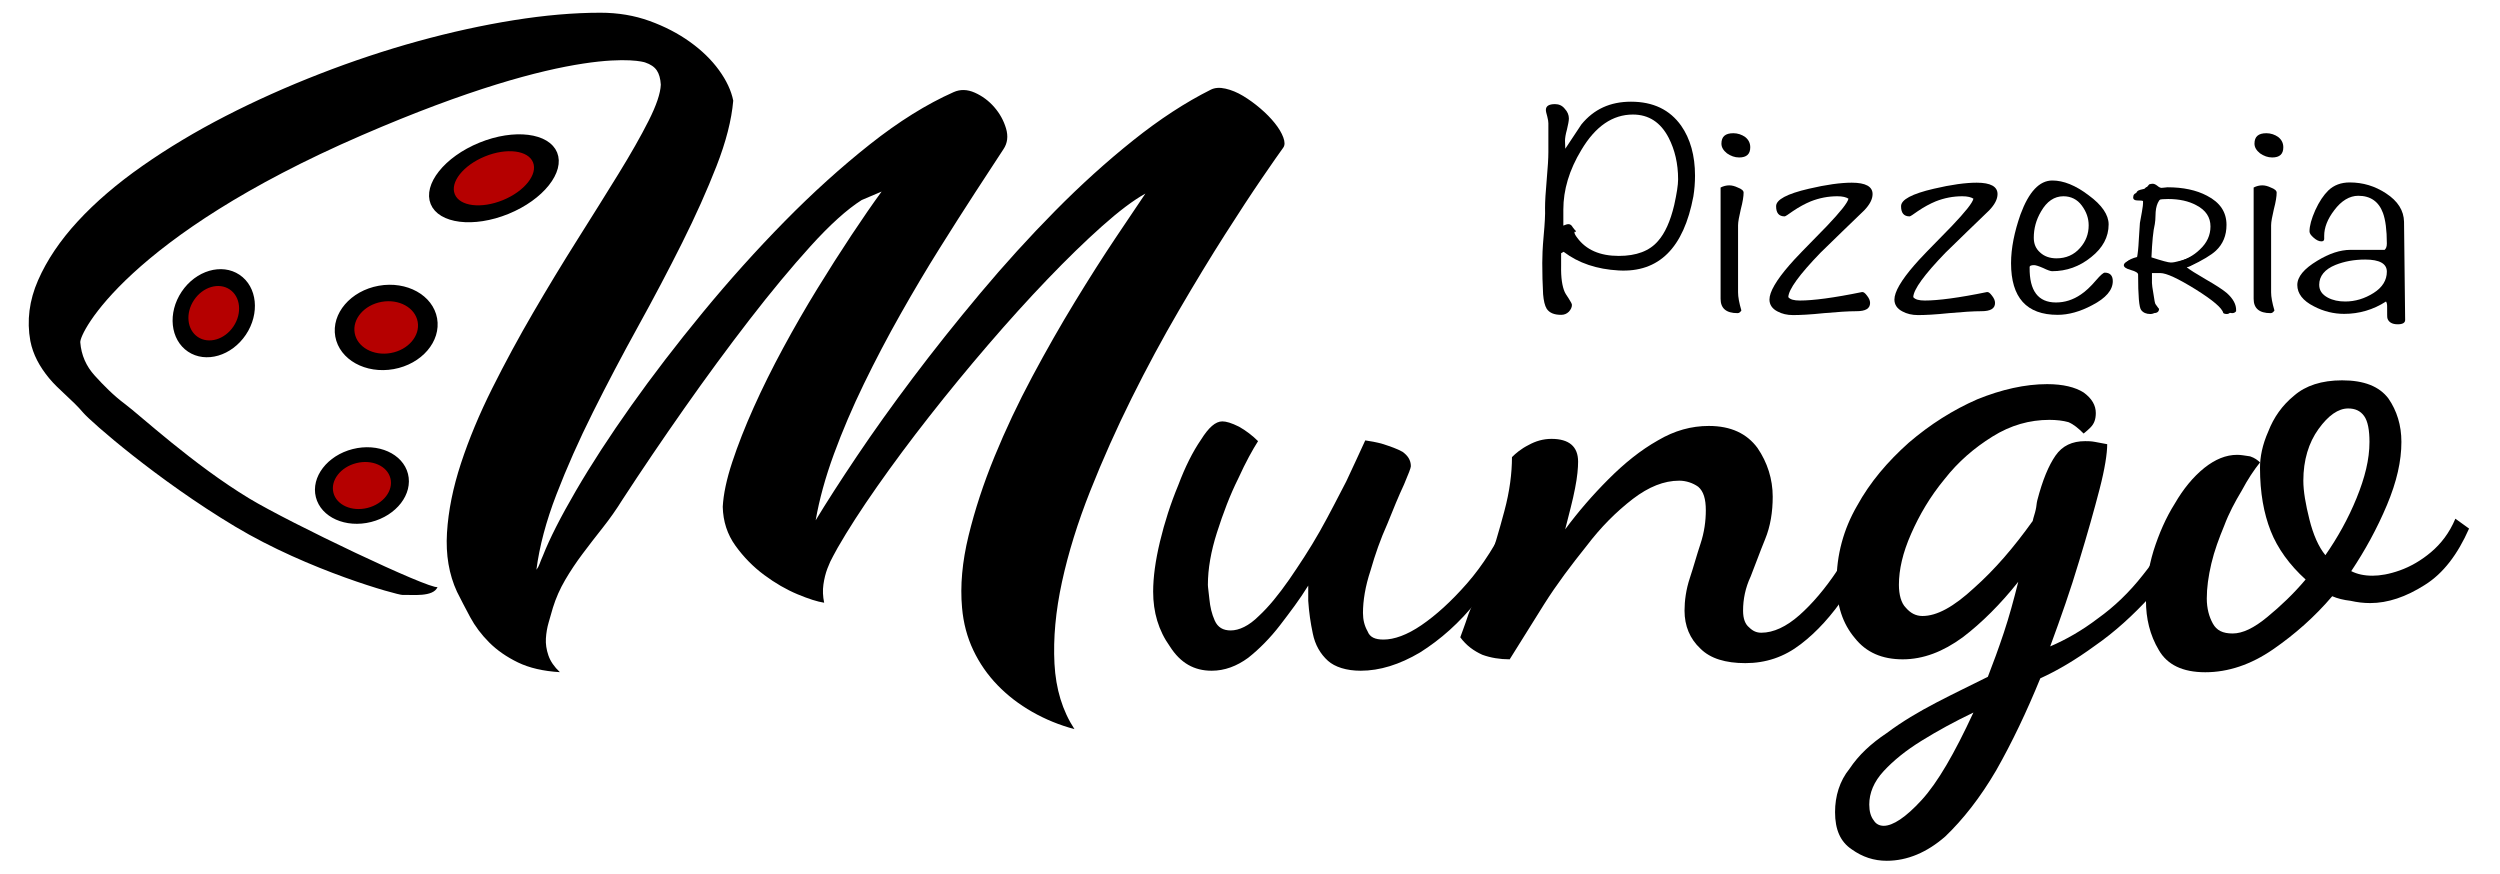
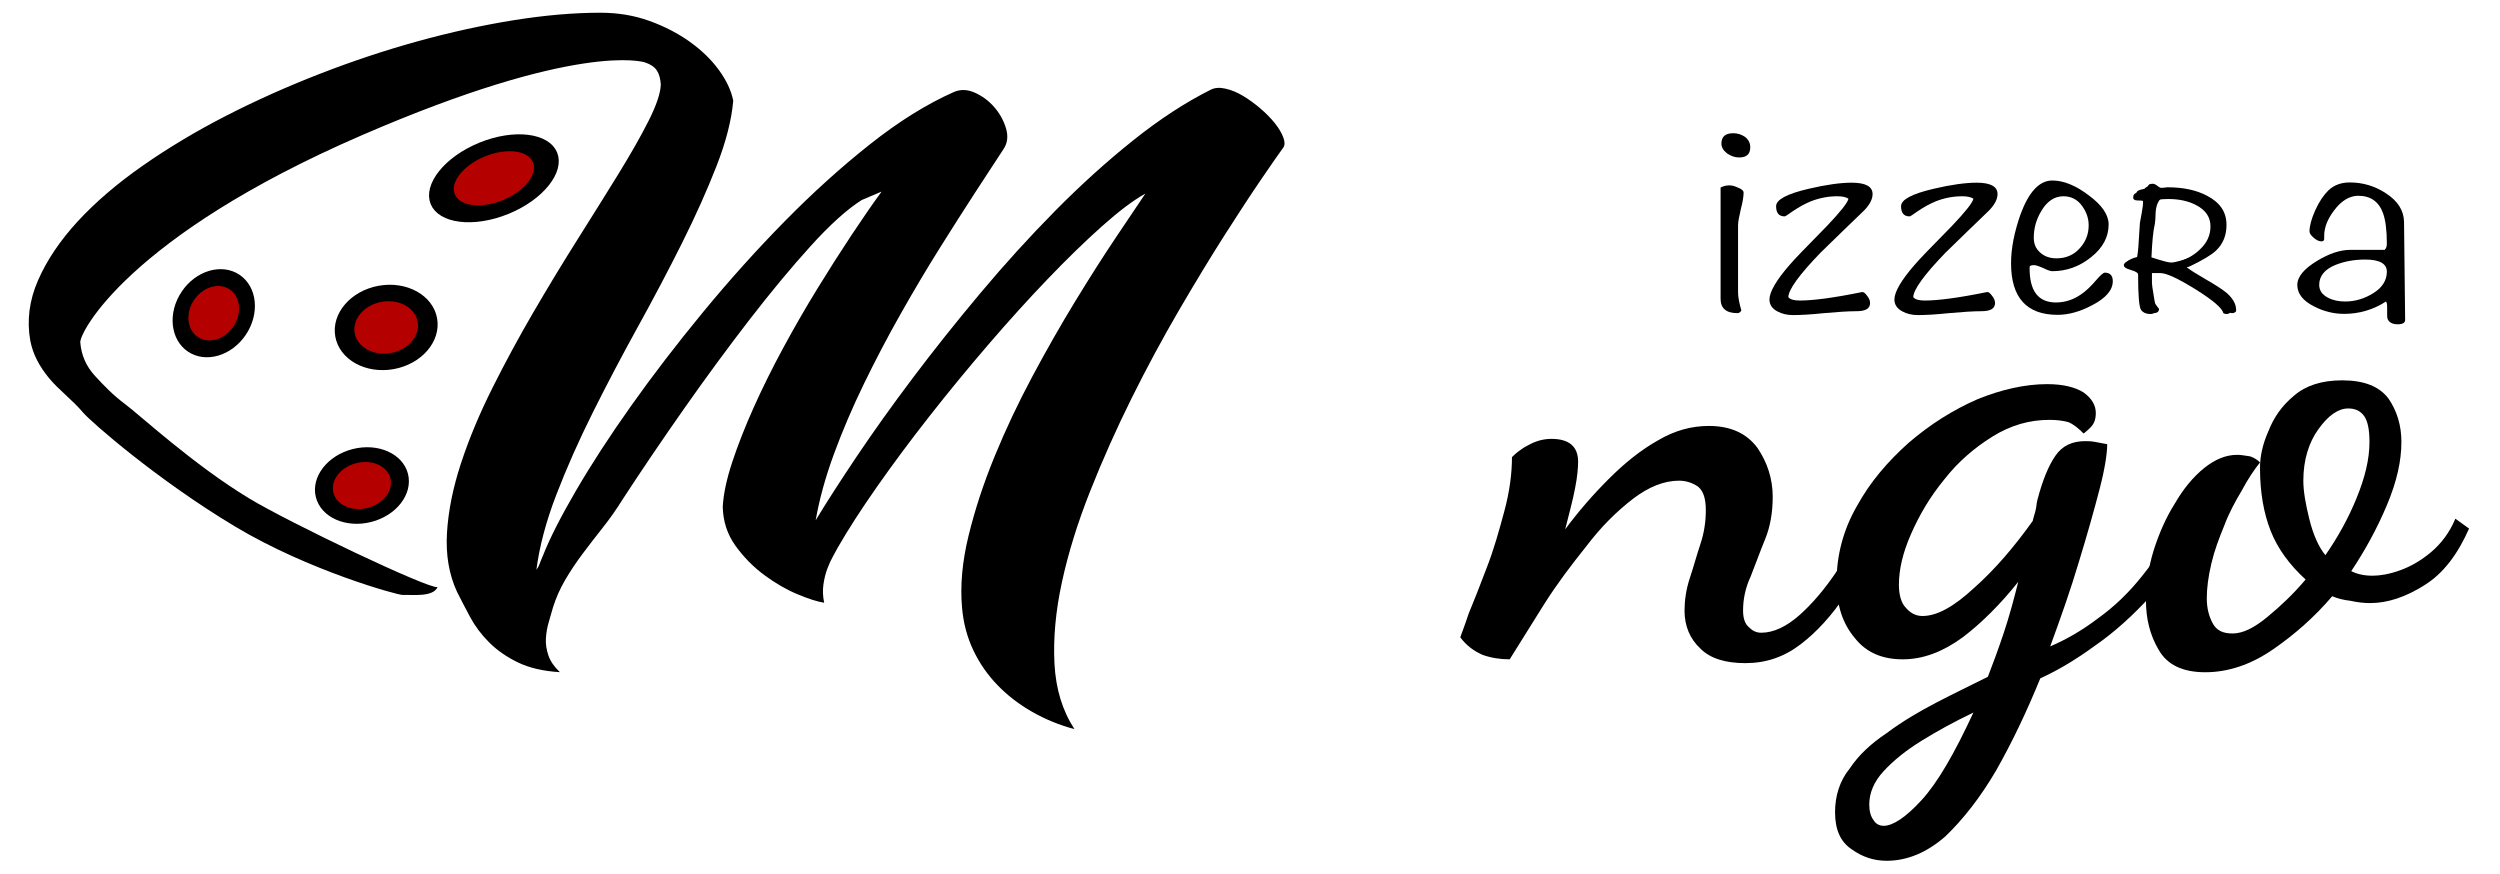
<svg xmlns="http://www.w3.org/2000/svg" xmlns:ns1="http://www.serif.com/" width="100%" height="100%" viewBox="0 0 286 100" version="1.1" xml:space="preserve" style="fill-rule:evenodd;clip-rule:evenodd;stroke-linecap:round;stroke-linejoin:round;stroke-miterlimit:1.5;">
  <g transform="matrix(0.057,0,0,0.057,0.356,-2.69)">
    <g transform="matrix(1.228,0,0,1.228,1767.3,-4105.11)">
      <g transform="matrix(1242.46,0,0,1242.46,441.675,4440.31)">
-         <path d="M0.076,0.03C0.053,0.03 0.035,0.02 0.021,-0.002C0.006,-0.023 -0.001,-0.047 -0.001,-0.074C-0.001,-0.093 0.002,-0.115 0.008,-0.14C0.014,-0.165 0.022,-0.19 0.032,-0.214C0.041,-0.238 0.051,-0.258 0.062,-0.274C0.072,-0.29 0.081,-0.298 0.09,-0.298C0.095,-0.298 0.102,-0.296 0.112,-0.291C0.121,-0.286 0.13,-0.279 0.137,-0.272C0.13,-0.261 0.121,-0.245 0.111,-0.223C0.1,-0.201 0.091,-0.177 0.083,-0.152C0.075,-0.127 0.071,-0.104 0.071,-0.083C0.071,-0.08 0.072,-0.074 0.073,-0.064C0.074,-0.054 0.076,-0.045 0.08,-0.036C0.084,-0.027 0.091,-0.023 0.101,-0.023C0.112,-0.023 0.125,-0.029 0.138,-0.042C0.151,-0.054 0.164,-0.07 0.178,-0.09C0.191,-0.109 0.205,-0.13 0.218,-0.153C0.231,-0.176 0.242,-0.198 0.253,-0.219C0.263,-0.24 0.271,-0.258 0.278,-0.273C0.284,-0.272 0.292,-0.271 0.302,-0.268C0.311,-0.265 0.32,-0.262 0.327,-0.258C0.334,-0.253 0.338,-0.247 0.338,-0.239C0.338,-0.237 0.335,-0.229 0.329,-0.215C0.322,-0.2 0.315,-0.183 0.307,-0.163C0.298,-0.143 0.291,-0.123 0.285,-0.102C0.278,-0.081 0.275,-0.062 0.275,-0.046C0.275,-0.037 0.277,-0.029 0.281,-0.022C0.284,-0.014 0.291,-0.011 0.302,-0.011C0.316,-0.011 0.333,-0.017 0.352,-0.03C0.371,-0.043 0.391,-0.061 0.412,-0.085C0.433,-0.109 0.451,-0.138 0.467,-0.171L0.482,-0.159C0.467,-0.123 0.448,-0.091 0.425,-0.062C0.402,-0.033 0.377,-0.011 0.35,0.006C0.323,0.022 0.297,0.03 0.272,0.03C0.253,0.03 0.238,0.025 0.229,0.017C0.219,0.008 0.212,-0.004 0.209,-0.019C0.206,-0.033 0.204,-0.047 0.203,-0.062L0.203,-0.082C0.192,-0.064 0.179,-0.047 0.166,-0.03C0.153,-0.013 0.138,0.002 0.124,0.013C0.109,0.024 0.093,0.03 0.076,0.03Z" style="fill-rule:nonzero;" />
-       </g>
+         </g>
      <g transform="matrix(1242.46,0,0,1242.46,989.598,4440.31)">
        <path d="M0.337,0.02C0.311,0.02 0.291,0.014 0.278,0.001C0.264,-0.012 0.257,-0.029 0.257,-0.049C0.257,-0.062 0.259,-0.077 0.264,-0.092C0.269,-0.107 0.273,-0.122 0.278,-0.137C0.283,-0.152 0.285,-0.167 0.285,-0.181C0.285,-0.196 0.282,-0.206 0.275,-0.212C0.268,-0.217 0.259,-0.22 0.25,-0.22C0.23,-0.22 0.21,-0.212 0.189,-0.196C0.167,-0.179 0.147,-0.159 0.128,-0.134C0.108,-0.109 0.089,-0.084 0.072,-0.057C0.055,-0.03 0.04,-0.006 0.027,0.015C0.014,0.015 0.002,0.013 -0.009,0.009C-0.02,0.004 -0.03,-0.003 -0.038,-0.014C-0.037,-0.017 -0.033,-0.027 -0.027,-0.045C-0.02,-0.062 -0.012,-0.082 -0.003,-0.106C0.006,-0.129 0.013,-0.154 0.02,-0.18C0.027,-0.206 0.03,-0.23 0.03,-0.251C0.035,-0.256 0.042,-0.262 0.052,-0.267C0.061,-0.272 0.071,-0.275 0.082,-0.275C0.105,-0.275 0.117,-0.265 0.117,-0.245C0.117,-0.237 0.116,-0.225 0.113,-0.21C0.11,-0.194 0.105,-0.176 0.1,-0.156C0.117,-0.179 0.136,-0.201 0.157,-0.222C0.178,-0.243 0.199,-0.26 0.222,-0.273C0.244,-0.286 0.266,-0.292 0.289,-0.292C0.318,-0.292 0.339,-0.282 0.353,-0.263C0.366,-0.244 0.373,-0.222 0.373,-0.199C0.373,-0.179 0.37,-0.16 0.363,-0.143C0.356,-0.126 0.35,-0.109 0.344,-0.094C0.337,-0.079 0.334,-0.064 0.334,-0.049C0.334,-0.038 0.337,-0.031 0.342,-0.027C0.347,-0.022 0.352,-0.02 0.358,-0.02C0.374,-0.02 0.391,-0.028 0.408,-0.043C0.425,-0.058 0.442,-0.078 0.458,-0.102C0.473,-0.125 0.487,-0.149 0.499,-0.173L0.516,-0.159C0.502,-0.126 0.486,-0.096 0.469,-0.07C0.451,-0.043 0.431,-0.021 0.41,-0.005C0.388,0.012 0.364,0.02 0.337,0.02Z" style="fill-rule:nonzero;" />
      </g>
      <g transform="matrix(1242.46,0,0,1242.46,1577.28,4440.31)">
        <path d="M0.05,0.28C0.033,0.28 0.018,0.275 0.004,0.265C-0.011,0.255 -0.018,0.239 -0.018,0.216C-0.018,0.195 -0.012,0.175 0.001,0.159C0.013,0.141 0.029,0.126 0.05,0.112C0.07,0.097 0.092,0.084 0.115,0.072C0.138,0.06 0.161,0.049 0.183,0.038C0.19,0.02 0.197,0.001 0.204,-0.02C0.211,-0.041 0.217,-0.063 0.223,-0.087C0.2,-0.058 0.175,-0.033 0.15,-0.014C0.124,0.005 0.098,0.015 0.071,0.015C0.044,0.015 0.023,0.006 0.008,-0.013C-0.008,-0.032 -0.016,-0.056 -0.016,-0.087C-0.016,-0.122 -0.007,-0.156 0.011,-0.187C0.028,-0.218 0.051,-0.245 0.079,-0.27C0.107,-0.294 0.137,-0.313 0.169,-0.327C0.201,-0.34 0.232,-0.347 0.261,-0.347C0.282,-0.347 0.298,-0.343 0.309,-0.336C0.32,-0.328 0.325,-0.319 0.325,-0.309C0.325,-0.301 0.323,-0.295 0.318,-0.29C0.313,-0.285 0.31,-0.283 0.309,-0.282C0.302,-0.289 0.296,-0.294 0.289,-0.297C0.282,-0.299 0.273,-0.3 0.264,-0.3C0.238,-0.3 0.213,-0.293 0.189,-0.278C0.165,-0.263 0.144,-0.245 0.126,-0.222C0.107,-0.199 0.093,-0.175 0.082,-0.15C0.071,-0.125 0.066,-0.103 0.066,-0.083C0.066,-0.07 0.069,-0.059 0.075,-0.053C0.081,-0.046 0.088,-0.042 0.097,-0.042C0.116,-0.042 0.138,-0.054 0.165,-0.079C0.192,-0.103 0.217,-0.132 0.242,-0.167C0.243,-0.172 0.245,-0.177 0.246,-0.182C0.247,-0.186 0.247,-0.19 0.248,-0.194C0.255,-0.221 0.263,-0.24 0.272,-0.253C0.281,-0.266 0.294,-0.272 0.311,-0.272C0.314,-0.272 0.319,-0.272 0.324,-0.271C0.329,-0.27 0.334,-0.269 0.34,-0.268C0.34,-0.256 0.337,-0.236 0.33,-0.209C0.323,-0.182 0.314,-0.15 0.303,-0.114C0.292,-0.077 0.279,-0.04 0.265,-0.002C0.286,-0.011 0.307,-0.023 0.328,-0.039C0.349,-0.054 0.369,-0.073 0.387,-0.096C0.405,-0.118 0.419,-0.143 0.428,-0.17L0.446,-0.152C0.435,-0.121 0.419,-0.093 0.397,-0.068C0.374,-0.043 0.35,-0.021 0.324,-0.003C0.298,0.016 0.274,0.03 0.252,0.04C0.234,0.084 0.215,0.124 0.194,0.161C0.173,0.197 0.15,0.226 0.127,0.248C0.103,0.269 0.077,0.28 0.05,0.28ZM0.046,0.234C0.058,0.234 0.075,0.223 0.096,0.2C0.117,0.177 0.139,0.139 0.164,0.085C0.139,0.097 0.117,0.109 0.096,0.122C0.075,0.135 0.059,0.148 0.046,0.162C0.033,0.176 0.027,0.191 0.027,0.206C0.027,0.215 0.029,0.222 0.033,0.227C0.036,0.232 0.041,0.234 0.046,0.234Z" style="fill-rule:nonzero;" />
      </g>
      <g transform="matrix(1242.46,0,0,1242.46,2077.99,4440.31)">
        <path d="M0.066,0.032C0.036,0.032 0.016,0.022 0.005,0.003C-0.007,-0.017 -0.012,-0.039 -0.012,-0.062C-0.012,-0.083 -0.009,-0.105 -0.002,-0.128C0.005,-0.15 0.014,-0.171 0.026,-0.19C0.037,-0.209 0.05,-0.225 0.065,-0.237C0.079,-0.248 0.093,-0.254 0.108,-0.254C0.113,-0.254 0.118,-0.253 0.125,-0.252C0.131,-0.25 0.135,-0.247 0.138,-0.244C0.13,-0.234 0.122,-0.222 0.114,-0.207C0.105,-0.192 0.097,-0.177 0.091,-0.161C0.084,-0.144 0.078,-0.128 0.074,-0.111C0.07,-0.094 0.068,-0.079 0.068,-0.065C0.068,-0.052 0.071,-0.041 0.076,-0.032C0.081,-0.023 0.089,-0.019 0.102,-0.019C0.115,-0.019 0.13,-0.026 0.148,-0.041C0.165,-0.055 0.182,-0.071 0.198,-0.09C0.177,-0.109 0.161,-0.131 0.152,-0.154C0.143,-0.177 0.138,-0.204 0.138,-0.237C0.138,-0.251 0.141,-0.267 0.149,-0.285C0.156,-0.303 0.167,-0.319 0.183,-0.332C0.198,-0.345 0.219,-0.352 0.246,-0.352C0.275,-0.352 0.295,-0.344 0.307,-0.328C0.318,-0.312 0.324,-0.293 0.324,-0.271C0.324,-0.246 0.318,-0.219 0.305,-0.188C0.292,-0.157 0.276,-0.128 0.258,-0.101C0.266,-0.097 0.275,-0.095 0.286,-0.095C0.296,-0.095 0.308,-0.097 0.322,-0.102C0.336,-0.107 0.35,-0.115 0.363,-0.126C0.376,-0.137 0.387,-0.151 0.395,-0.17L0.413,-0.157C0.398,-0.123 0.379,-0.098 0.355,-0.083C0.33,-0.067 0.306,-0.059 0.283,-0.059C0.274,-0.059 0.266,-0.06 0.257,-0.062C0.248,-0.063 0.24,-0.065 0.233,-0.068C0.21,-0.041 0.184,-0.018 0.155,0.002C0.126,0.022 0.096,0.032 0.066,0.032ZM0.224,-0.122C0.24,-0.145 0.254,-0.17 0.265,-0.197C0.276,-0.224 0.282,-0.248 0.282,-0.271C0.282,-0.286 0.28,-0.298 0.275,-0.305C0.27,-0.312 0.263,-0.315 0.254,-0.315C0.241,-0.315 0.228,-0.306 0.215,-0.288C0.202,-0.27 0.195,-0.247 0.195,-0.22C0.195,-0.206 0.198,-0.189 0.203,-0.169C0.208,-0.149 0.215,-0.133 0.224,-0.122Z" style="fill-rule:nonzero;" />
      </g>
    </g>
    <g transform="matrix(0.935,-0.168,0.139,0.775,-188.22,-1834.87)">
      <ellipse cx="519.774" cy="3389.11" rx="88.438" ry="87.109" style="fill:rgb(181,0,0);stroke:black;stroke-width:41.67px;" />
    </g>
    <g transform="matrix(0.473,-0.706,0.597,0.4,-1846.38,-312.87)">
      <ellipse cx="519.774" cy="3389.11" rx="88.438" ry="87.109" style="fill:rgb(181,0,0);stroke:black;stroke-width:41.67px;" />
    </g>
    <g transform="matrix(1.161,-0.474,0.271,0.662,-536.867,-1592.2)">
      <ellipse cx="519.774" cy="3389.11" rx="88.438" ry="87.109" style="fill:rgb(181,0,0);stroke:black;stroke-width:41.67px;" />
    </g>
    <g transform="matrix(0.846,-0.214,0.171,0.678,-299.124,-1164.94)">
      <ellipse cx="519.774" cy="3389.11" rx="88.438" ry="87.109" style="fill:rgb(181,0,0);stroke:black;stroke-width:41.67px;" />
    </g>
    <g id="_-M--curve" ns1:id="&quot;M&quot; curve" transform="matrix(0.807,0,0,0.807,-152.395,-2342.5)">
      <path d="M3372.63,3328.31C3363.52,3340.73 3345.92,3366 3319.83,3404.1C3293.73,3442.2 3262.88,3489.21 3227.26,3545.12C3191.64,3601.03 3153.54,3663.77 3112.96,3733.35C3072.37,3802.93 3033.23,3875.61 2995.54,3951.4C2957.86,4027.19 2923.48,4104.22 2892.42,4182.5C2861.36,4260.77 2837.96,4336.15 2822.22,4408.62C2806.48,4481.1 2800.27,4548.81 2803.58,4611.77C2806.9,4674.72 2823.46,4728.97 2853.28,4774.53C2816.01,4764.59 2781.01,4750.3 2748.3,4731.66C2715.58,4713.03 2686.79,4690.87 2661.94,4665.19C2637.1,4639.51 2617.01,4610.52 2601.68,4578.22C2586.36,4545.91 2577.04,4510.71 2573.73,4472.61C2568.76,4417.94 2574.14,4358.3 2589.88,4293.7C2605.62,4229.09 2627.16,4163.45 2654.49,4096.77C2681.82,4030.09 2713.09,3963.83 2748.3,3897.97C2783.5,3832.12 2818.91,3770 2854.53,3711.61C2890.14,3653.21 2923.48,3600.82 2954.54,3554.43C2985.6,3508.05 3010.66,3470.78 3029.71,3442.61C2999.89,3459.18 2963.86,3486.31 2921.62,3523.99C2879.37,3561.68 2834.23,3605.58 2786.19,3655.7C2738.15,3705.81 2688.86,3760.27 2638.34,3819.08C2587.81,3877.89 2539.15,3937.11 2492.35,3996.75C2445.55,4056.39 2402.27,4114.58 2362.51,4171.32C2322.75,4228.05 2290.04,4278.79 2264.36,4323.52C2261.87,4328.49 2258.15,4335.32 2253.18,4344.02C2248.21,4352.71 2243.44,4363.07 2238.89,4375.08C2234.33,4387.09 2231.02,4400.34 2228.95,4414.84C2226.88,4429.33 2227.5,4444.45 2230.81,4460.19C2214.25,4457.7 2192.09,4450.66 2164.34,4439.06C2136.59,4427.47 2109.05,4411.52 2081.72,4391.23C2054.38,4370.94 2030.57,4346.71 2010.28,4318.55C1989.98,4290.38 1979.42,4258.08 1978.59,4221.63C1980.25,4190.16 1988.12,4153.09 2002.2,4110.43C2016.28,4067.78 2034.09,4022.43 2055.63,3974.39C2077.16,3926.34 2101.6,3877.06 2128.93,3826.53C2156.26,3776.01 2184.43,3727.14 2213.42,3679.92C2242.41,3632.71 2270.78,3588.19 2298.53,3546.36C2326.27,3504.53 2351.33,3468.29 2373.69,3437.64L2324,3458.77C2287.55,3481.96 2245.31,3520.06 2197.27,3573.07C2149.22,3626.08 2098.49,3687.17 2045.07,3756.33C1991.64,3825.5 1937.59,3899.01 1882.92,3976.87C1828.26,4054.73 1776.9,4130.52 1728.86,4204.24C1713.95,4228.26 1697.8,4251.25 1680.4,4273.2C1663.01,4295.15 1646.24,4316.89 1630.08,4338.43C1613.93,4359.96 1599.44,4381.7 1586.6,4403.65C1573.76,4425.6 1563.61,4448.59 1556.16,4472.61C1552.85,4484.21 1549.33,4496.42 1545.6,4509.26C1541.87,4522.1 1539.59,4535.36 1538.76,4549.02C1537.93,4562.69 1540.01,4576.77 1544.98,4591.27C1549.95,4605.76 1559.47,4619.63 1573.55,4632.89C1532.14,4630.4 1497.35,4622.33 1469.19,4608.66C1441.02,4594.99 1417.21,4578.43 1397.75,4558.96C1378.28,4539.5 1362.54,4518.58 1350.53,4496.22C1338.52,4473.85 1327.55,4452.73 1317.61,4432.85C1297.73,4389.78 1289.44,4340.91 1292.76,4286.24C1296.07,4231.57 1307.67,4174.01 1327.55,4113.54C1347.42,4053.07 1373.31,3990.95 1405.2,3927.17C1437.09,3863.39 1471.26,3800.24 1507.7,3737.7C1544.15,3675.16 1580.8,3614.69 1617.66,3556.3C1654.52,3497.9 1688.27,3443.86 1718.92,3394.16C1749.57,3344.46 1774.62,3300.35 1794.09,3261.84C1813.55,3223.32 1823.7,3193.3 1824.53,3171.76C1823.7,3156.85 1820.39,3145.05 1814.59,3136.35C1808.79,3127.65 1799.06,3121.03 1785.39,3116.47C1779.07,3114.36 1615.69,3065.95 1081.08,3297.51C498.75,3549.73 378.123,3789.72 380.794,3812.87C383.279,3844.34 395.29,3871.88 416.826,3895.49C438.362,3919.1 462.573,3944.18 492.737,3966.63C528.622,3993.33 661.822,4116.72 801.056,4200.93C901.129,4261.45 1248.54,4427.07 1269.25,4421.27C1258.48,4446.95 1206.02,4439.96 1182,4440.79C1170.3,4441.19 949.444,4380.76 765.696,4270.66C572.035,4154.63 407.234,4010.19 388.166,3987.72C360.042,3954.58 327.139,3930.86 303.141,3901.7C279.645,3873.15 263.175,3843.1 256.549,3809.14C247.437,3758.61 253.857,3708.29 275.807,3658.18C297.757,3608.07 330.682,3559.2 374.582,3511.57C418.482,3463.94 472.115,3417.97 535.48,3373.66C598.845,3329.34 667.595,3288.14 741.728,3250.03C815.861,3211.93 893.929,3176.94 975.931,3145.05C1057.93,3113.16 1139.52,3086.03 1220.69,3063.66C1301.87,3041.3 1381.18,3023.91 1458.62,3011.48C1536.07,2999.06 1607.93,2992.85 1674.19,2992.85C1718.09,2992.85 1758.89,2999.68 1796.57,3013.35C1834.26,3027.01 1867.81,3044.41 1897.21,3065.53C1926.62,3086.65 1950.64,3110.05 1969.28,3135.73C1987.91,3161.41 1999.72,3186.67 2004.68,3211.52C2000.54,3259.56 1986.67,3313.81 1963.06,3374.28C1939.46,3434.74 1910.88,3498.53 1877.33,3565.62C1843.79,3632.71 1807.34,3701.87 1768,3773.11C1728.65,3844.34 1691.38,3915.16 1656.18,3985.57C1620.97,4055.97 1590.53,4124.52 1564.86,4191.19C1539.18,4257.87 1522.61,4320.2 1515.16,4378.18C1518.47,4374.04 1521.16,4369.07 1523.23,4363.27C1525.3,4357.48 1528,4350.85 1531.31,4343.4C1547.88,4301.15 1575.21,4247.31 1613.31,4181.88C1651.41,4116.44 1697.18,4046.03 1750.6,3970.66C1804.03,3895.28 1863.46,3817.84 1928.89,3738.32C1994.33,3658.8 2062.05,3583.43 2132.04,3512.19C2202.03,3440.96 2272.85,3376.97 2344.5,3320.23C2416.14,3263.49 2485.52,3220.21 2552.61,3190.39C2569.17,3182.94 2586.78,3183.36 2605.41,3191.64C2624.05,3199.92 2640.2,3211.93 2653.87,3227.67C2667.53,3243.41 2677.27,3261.01 2683.07,3280.47C2688.86,3299.94 2686.79,3317.13 2676.85,3332.04C2657.8,3361.03 2634.4,3396.85 2606.66,3439.51C2578.91,3482.17 2549.09,3528.97 2517.2,3579.91C2485.31,3630.85 2453.21,3684.89 2420.91,3742.05C2388.6,3799.2 2358.16,3857.18 2329.59,3915.99C2301.01,3974.8 2276.16,4032.99 2255.04,4090.56C2233.92,4148.12 2218.8,4203 2209.69,4255.18C2236.2,4211.28 2270.16,4158.48 2311.57,4096.77C2352.99,4035.06 2399.58,3969.83 2451.35,3901.08C2503.12,3832.33 2559.03,3762.13 2619.08,3690.48C2679.13,3618.84 2741.05,3550.71 2804.83,3486.1C2868.61,3421.49 2933.42,3362.89 2999.27,3310.29C3065.12,3257.7 3129.52,3215.66 3192.47,3184.18C3202.41,3179.21 3214.63,3178.39 3229.13,3181.7C3243.62,3185.01 3258.12,3191.02 3272.61,3199.71C3287.11,3208.41 3301.39,3218.76 3315.48,3230.78C3329.56,3242.79 3341.57,3255 3351.51,3267.43C3361.45,3279.85 3368.49,3291.66 3372.63,3302.84C3376.77,3314.02 3376.77,3322.51 3372.63,3328.31Z" style="fill-rule:nonzero;" />
    </g>
    <g transform="matrix(1.275,0,0,1.128,-428.971,485.674)">
      <g transform="matrix(258.333,0,0,258.333,3671.37,166.622)">
        <path d="M0.663,-0.006L0.663,-0C0.658,0.008 0.65,0.013 0.641,0.013C0.63,0.013 0.622,0.01 0.619,0.006C0.612,-0.028 0.556,-0.082 0.45,-0.157C0.344,-0.231 0.273,-0.269 0.235,-0.269L0.164,-0.269L0.164,-0.191C0.164,-0.18 0.167,-0.155 0.173,-0.116C0.178,-0.075 0.182,-0.052 0.185,-0.048C0.199,-0.025 0.206,-0.015 0.206,-0.016C0.206,0.003 0.195,0.013 0.174,0.013C0.15,0.013 0.131,0.004 0.119,-0.014C0.106,-0.031 0.1,-0.113 0.1,-0.259C0.1,-0.27 0.085,-0.281 0.056,-0.29C0.027,-0.299 0.013,-0.31 0.013,-0.323C0.013,-0.341 0.039,-0.358 0.093,-0.373C0.098,-0.403 0.102,-0.442 0.104,-0.493C0.107,-0.555 0.11,-0.595 0.111,-0.614C0.112,-0.623 0.116,-0.648 0.123,-0.689C0.128,-0.72 0.131,-0.745 0.13,-0.765C0.126,-0.768 0.115,-0.769 0.097,-0.769C0.079,-0.769 0.07,-0.776 0.07,-0.79C0.07,-0.808 0.078,-0.818 0.095,-0.823C0.107,-0.826 0.119,-0.829 0.131,-0.833C0.134,-0.841 0.139,-0.85 0.148,-0.86C0.155,-0.862 0.162,-0.864 0.168,-0.864C0.177,-0.864 0.186,-0.859 0.196,-0.85C0.205,-0.841 0.214,-0.836 0.221,-0.836C0.225,-0.836 0.231,-0.837 0.239,-0.838C0.246,-0.839 0.252,-0.84 0.256,-0.84C0.349,-0.84 0.427,-0.821 0.49,-0.783C0.568,-0.737 0.606,-0.672 0.606,-0.585C0.606,-0.513 0.585,-0.455 0.543,-0.41C0.516,-0.381 0.464,-0.345 0.388,-0.304C0.383,-0.303 0.377,-0.301 0.37,-0.298C0.387,-0.282 0.424,-0.255 0.483,-0.216C0.541,-0.178 0.583,-0.147 0.608,-0.123C0.646,-0.084 0.664,-0.045 0.663,-0.006ZM0.541,-0.59C0.541,-0.653 0.513,-0.702 0.455,-0.736C0.408,-0.765 0.35,-0.779 0.283,-0.779C0.258,-0.779 0.238,-0.777 0.223,-0.774L0.206,-0.749C0.195,-0.73 0.188,-0.704 0.186,-0.673C0.185,-0.627 0.183,-0.6 0.181,-0.591C0.171,-0.544 0.165,-0.468 0.161,-0.365C0.223,-0.342 0.261,-0.33 0.276,-0.33C0.288,-0.33 0.305,-0.333 0.326,-0.34C0.388,-0.358 0.438,-0.389 0.476,-0.431C0.52,-0.477 0.541,-0.53 0.541,-0.59Z" style="fill-rule:nonzero;" />
      </g>
    </g>
    <g transform="matrix(0.447,0,0,0.391,2882.95,-555.58)">
      <g transform="matrix(1244.71,0,0,1244.71,413.928,3139.03)">
-         <path d="M0.583,-0.473C0.548,-0.261 0.459,-0.159 0.314,-0.168C0.235,-0.173 0.169,-0.198 0.115,-0.245L0.106,-0.239L0.106,-0.188C0.105,-0.138 0.11,-0.102 0.119,-0.079C0.12,-0.076 0.124,-0.068 0.133,-0.053C0.141,-0.039 0.145,-0.03 0.145,-0.026C0.145,-0.016 0.141,-0.007 0.134,0.002C0.126,0.011 0.117,0.015 0.106,0.015C0.081,0.015 0.064,0.007 0.054,-0.01C0.047,-0.023 0.043,-0.043 0.041,-0.07C0.039,-0.113 0.038,-0.155 0.038,-0.199C0.038,-0.224 0.039,-0.261 0.043,-0.311C0.047,-0.361 0.049,-0.399 0.048,-0.426C0.048,-0.452 0.05,-0.491 0.054,-0.542C0.058,-0.593 0.06,-0.631 0.06,-0.656L0.06,-0.775C0.06,-0.781 0.059,-0.79 0.056,-0.803C0.053,-0.815 0.051,-0.824 0.051,-0.83C0.051,-0.846 0.062,-0.854 0.084,-0.854C0.098,-0.854 0.11,-0.848 0.119,-0.835C0.129,-0.823 0.134,-0.809 0.134,-0.795C0.134,-0.784 0.131,-0.769 0.127,-0.749C0.122,-0.729 0.12,-0.713 0.12,-0.703L0.121,-0.67C0.14,-0.703 0.16,-0.737 0.179,-0.77C0.224,-0.833 0.283,-0.864 0.358,-0.864C0.438,-0.864 0.498,-0.831 0.539,-0.765C0.572,-0.711 0.589,-0.642 0.589,-0.559C0.589,-0.53 0.587,-0.501 0.583,-0.473ZM0.528,-0.544C0.528,-0.609 0.516,-0.666 0.494,-0.715C0.465,-0.779 0.422,-0.811 0.365,-0.811C0.292,-0.811 0.23,-0.763 0.179,-0.665C0.135,-0.582 0.114,-0.5 0.114,-0.419L0.114,-0.353C0.122,-0.357 0.128,-0.359 0.133,-0.359C0.138,-0.359 0.144,-0.355 0.148,-0.346C0.153,-0.338 0.157,-0.333 0.16,-0.33C0.159,-0.327 0.158,-0.327 0.156,-0.328C0.155,-0.328 0.154,-0.327 0.154,-0.325C0.154,-0.321 0.157,-0.313 0.164,-0.303C0.196,-0.253 0.246,-0.228 0.314,-0.228C0.377,-0.228 0.425,-0.248 0.456,-0.29C0.48,-0.321 0.5,-0.37 0.514,-0.438C0.523,-0.485 0.528,-0.52 0.528,-0.544Z" style="fill-rule:nonzero;" />
-       </g>
+         </g>
      <g transform="matrix(1244.71,0,0,1244.71,1214.59,3139.03)">
        <path d="M0.145,-0.676C0.145,-0.648 0.132,-0.634 0.105,-0.634C0.089,-0.634 0.075,-0.64 0.061,-0.651C0.048,-0.663 0.041,-0.676 0.041,-0.691C0.041,-0.72 0.055,-0.734 0.084,-0.734C0.1,-0.734 0.115,-0.728 0.127,-0.718C0.139,-0.707 0.145,-0.693 0.145,-0.676ZM0.121,-0.489C0.121,-0.474 0.118,-0.451 0.111,-0.421C0.105,-0.391 0.101,-0.369 0.101,-0.354L0.101,-0.078C0.101,-0.059 0.105,-0.034 0.113,-0.003C0.109,0.004 0.105,0.008 0.099,0.008C0.058,0.008 0.038,-0.012 0.038,-0.051L0.038,-0.51C0.048,-0.516 0.059,-0.519 0.069,-0.519C0.079,-0.519 0.089,-0.516 0.1,-0.51C0.114,-0.504 0.121,-0.497 0.121,-0.489Z" style="fill-rule:nonzero;" />
      </g>
      <g transform="matrix(1244.71,0,0,1244.71,1442.68,3139.03)">
        <path d="M0.403,-0.483C0.403,-0.462 0.393,-0.44 0.373,-0.416C0.32,-0.358 0.268,-0.3 0.215,-0.241C0.139,-0.151 0.1,-0.09 0.099,-0.058C0.106,-0.048 0.12,-0.044 0.141,-0.044C0.188,-0.044 0.263,-0.055 0.365,-0.079C0.37,-0.08 0.376,-0.075 0.383,-0.064C0.39,-0.054 0.394,-0.044 0.394,-0.034C0.394,-0.011 0.378,-0 0.345,-0C0.316,-0 0.277,0.003 0.228,0.008C0.178,0.014 0.141,0.016 0.116,0.016C0.095,0.016 0.076,0.011 0.06,0.001C0.041,-0.01 0.031,-0.027 0.031,-0.048C0.031,-0.079 0.055,-0.127 0.103,-0.19C0.119,-0.212 0.164,-0.265 0.238,-0.351C0.287,-0.41 0.313,-0.447 0.316,-0.464C0.308,-0.47 0.295,-0.474 0.276,-0.474C0.243,-0.474 0.211,-0.467 0.18,-0.453C0.159,-0.443 0.138,-0.43 0.116,-0.413C0.098,-0.398 0.088,-0.391 0.086,-0.391C0.065,-0.391 0.055,-0.405 0.055,-0.433C0.055,-0.46 0.094,-0.484 0.173,-0.505C0.236,-0.522 0.288,-0.53 0.328,-0.53C0.378,-0.53 0.403,-0.514 0.403,-0.483Z" style="fill-rule:nonzero;" />
      </g>
      <g transform="matrix(1244.71,0,0,1244.71,2003.73,3139.03)">
        <path d="M0.403,-0.483C0.403,-0.462 0.393,-0.44 0.373,-0.416C0.32,-0.358 0.268,-0.3 0.215,-0.241C0.139,-0.151 0.1,-0.09 0.099,-0.058C0.106,-0.048 0.12,-0.044 0.141,-0.044C0.188,-0.044 0.263,-0.055 0.365,-0.079C0.37,-0.08 0.376,-0.075 0.383,-0.064C0.39,-0.054 0.394,-0.044 0.394,-0.034C0.394,-0.011 0.378,-0 0.345,-0C0.316,-0 0.277,0.003 0.228,0.008C0.178,0.014 0.141,0.016 0.116,0.016C0.095,0.016 0.076,0.011 0.06,0.001C0.041,-0.01 0.031,-0.027 0.031,-0.048C0.031,-0.079 0.055,-0.127 0.103,-0.19C0.119,-0.212 0.164,-0.265 0.238,-0.351C0.287,-0.41 0.313,-0.447 0.316,-0.464C0.308,-0.47 0.295,-0.474 0.276,-0.474C0.243,-0.474 0.211,-0.467 0.18,-0.453C0.159,-0.443 0.138,-0.43 0.116,-0.413C0.098,-0.398 0.088,-0.391 0.086,-0.391C0.065,-0.391 0.055,-0.405 0.055,-0.433C0.055,-0.46 0.094,-0.484 0.173,-0.505C0.236,-0.522 0.288,-0.53 0.328,-0.53C0.378,-0.53 0.403,-0.514 0.403,-0.483Z" style="fill-rule:nonzero;" />
      </g>
      <g transform="matrix(1244.71,0,0,1244.71,2527.45,3139.03)">
        <path d="M0.398,-0.124C0.398,-0.087 0.373,-0.054 0.324,-0.025C0.28,0.002 0.238,0.015 0.199,0.015C0.087,0.015 0.031,-0.056 0.031,-0.198C0.031,-0.26 0.043,-0.327 0.065,-0.399C0.095,-0.492 0.133,-0.539 0.18,-0.539C0.22,-0.539 0.264,-0.519 0.311,-0.478C0.359,-0.438 0.383,-0.397 0.383,-0.358C0.383,-0.306 0.362,-0.261 0.32,-0.223C0.278,-0.184 0.231,-0.165 0.179,-0.165C0.174,-0.165 0.163,-0.169 0.147,-0.178C0.131,-0.186 0.12,-0.19 0.114,-0.19C0.103,-0.19 0.097,-0.187 0.098,-0.18C0.097,-0.084 0.129,-0.036 0.193,-0.036C0.225,-0.036 0.255,-0.047 0.283,-0.069C0.299,-0.081 0.318,-0.101 0.338,-0.128C0.353,-0.148 0.364,-0.159 0.369,-0.159C0.388,-0.159 0.398,-0.147 0.398,-0.124ZM0.311,-0.354C0.311,-0.383 0.303,-0.41 0.286,-0.436C0.27,-0.461 0.247,-0.474 0.22,-0.474C0.187,-0.474 0.16,-0.453 0.139,-0.411C0.121,-0.376 0.113,-0.34 0.113,-0.303C0.113,-0.278 0.12,-0.258 0.136,-0.242C0.151,-0.226 0.171,-0.218 0.195,-0.218C0.229,-0.218 0.258,-0.232 0.28,-0.261C0.301,-0.288 0.311,-0.319 0.311,-0.354Z" style="fill-rule:nonzero;" />
      </g>
      <g transform="matrix(757.246,0,0,757.246,3074.5,3139.03)">
        <path d="M0.663,-0.006L0.663,-0C0.658,0.008 0.65,0.013 0.641,0.013C0.63,0.013 0.622,0.01 0.619,0.006C0.612,-0.028 0.556,-0.082 0.45,-0.157C0.344,-0.231 0.273,-0.269 0.235,-0.269L0.164,-0.269L0.164,-0.191C0.164,-0.18 0.167,-0.155 0.173,-0.116C0.178,-0.075 0.182,-0.052 0.185,-0.048C0.199,-0.025 0.206,-0.015 0.206,-0.016C0.206,0.003 0.195,0.013 0.174,0.013C0.15,0.013 0.131,0.004 0.119,-0.014C0.106,-0.031 0.1,-0.113 0.1,-0.259C0.1,-0.27 0.085,-0.281 0.056,-0.29C0.027,-0.299 0.013,-0.31 0.013,-0.323C0.013,-0.341 0.039,-0.358 0.093,-0.373C0.098,-0.403 0.102,-0.442 0.104,-0.493C0.107,-0.555 0.11,-0.595 0.111,-0.614C0.112,-0.623 0.116,-0.648 0.123,-0.689C0.128,-0.72 0.131,-0.745 0.13,-0.765C0.126,-0.768 0.115,-0.769 0.097,-0.769C0.079,-0.769 0.07,-0.776 0.07,-0.79C0.07,-0.808 0.078,-0.818 0.095,-0.823C0.107,-0.826 0.119,-0.829 0.131,-0.833C0.134,-0.841 0.139,-0.85 0.148,-0.86C0.155,-0.862 0.162,-0.864 0.168,-0.864C0.177,-0.864 0.186,-0.859 0.196,-0.85C0.205,-0.841 0.214,-0.836 0.221,-0.836C0.225,-0.836 0.231,-0.837 0.239,-0.838C0.246,-0.839 0.252,-0.84 0.256,-0.84C0.349,-0.84 0.427,-0.821 0.49,-0.783C0.568,-0.737 0.606,-0.672 0.606,-0.585C0.606,-0.513 0.585,-0.455 0.543,-0.41C0.516,-0.381 0.464,-0.345 0.388,-0.304C0.383,-0.303 0.377,-0.301 0.37,-0.298C0.387,-0.282 0.424,-0.255 0.483,-0.216C0.541,-0.178 0.583,-0.147 0.608,-0.123C0.646,-0.084 0.664,-0.045 0.663,-0.006ZM0.541,-0.59C0.541,-0.653 0.513,-0.702 0.455,-0.736C0.408,-0.765 0.35,-0.779 0.283,-0.779C0.258,-0.779 0.238,-0.777 0.223,-0.774L0.206,-0.749C0.195,-0.73 0.188,-0.704 0.186,-0.673C0.185,-0.627 0.183,-0.6 0.181,-0.591C0.171,-0.544 0.165,-0.468 0.161,-0.365C0.223,-0.342 0.261,-0.33 0.276,-0.33C0.288,-0.33 0.305,-0.333 0.326,-0.34C0.388,-0.358 0.438,-0.389 0.476,-0.431C0.52,-0.477 0.541,-0.53 0.541,-0.59Z" style="fill-rule:nonzero;" />
      </g>
      <g transform="matrix(1244.71,0,0,1244.71,3607.98,3139.03)">
-         <path d="M0.145,-0.676C0.145,-0.648 0.132,-0.634 0.105,-0.634C0.089,-0.634 0.075,-0.64 0.061,-0.651C0.048,-0.663 0.041,-0.676 0.041,-0.691C0.041,-0.72 0.055,-0.734 0.084,-0.734C0.1,-0.734 0.115,-0.728 0.127,-0.718C0.139,-0.707 0.145,-0.693 0.145,-0.676ZM0.121,-0.489C0.121,-0.474 0.118,-0.451 0.111,-0.421C0.105,-0.391 0.101,-0.369 0.101,-0.354L0.101,-0.078C0.101,-0.059 0.105,-0.034 0.113,-0.003C0.109,0.004 0.105,0.008 0.099,0.008C0.058,0.008 0.038,-0.012 0.038,-0.051L0.038,-0.51C0.048,-0.516 0.059,-0.519 0.069,-0.519C0.079,-0.519 0.089,-0.516 0.1,-0.51C0.114,-0.504 0.121,-0.497 0.121,-0.489Z" style="fill-rule:nonzero;" />
-       </g>
+         </g>
      <g transform="matrix(1244.71,0,0,1244.71,3812.73,3139.03)">
        <path d="M0.42,0.036C0.42,0.048 0.411,0.054 0.393,0.054C0.373,0.054 0.36,0.045 0.356,0.029C0.355,0.026 0.355,0.01 0.355,-0.02C0.355,-0.028 0.354,-0.035 0.351,-0.04C0.305,-0.006 0.254,0.011 0.2,0.011C0.163,0.011 0.126,0.001 0.091,-0.02C0.051,-0.043 0.031,-0.073 0.031,-0.108C0.031,-0.142 0.055,-0.175 0.103,-0.208C0.146,-0.238 0.186,-0.253 0.223,-0.253L0.346,-0.253C0.351,-0.258 0.354,-0.266 0.354,-0.279C0.354,-0.335 0.349,-0.377 0.34,-0.405C0.325,-0.452 0.295,-0.476 0.251,-0.476C0.22,-0.476 0.19,-0.456 0.164,-0.416C0.14,-0.38 0.128,-0.345 0.128,-0.311L0.128,-0.298C0.128,-0.291 0.124,-0.288 0.118,-0.288C0.109,-0.288 0.1,-0.293 0.09,-0.303C0.08,-0.313 0.075,-0.321 0.075,-0.329C0.075,-0.352 0.082,-0.381 0.096,-0.417C0.11,-0.452 0.126,-0.479 0.143,-0.498C0.163,-0.52 0.189,-0.531 0.22,-0.531C0.268,-0.531 0.311,-0.516 0.351,-0.486C0.394,-0.454 0.415,-0.415 0.416,-0.369L0.42,0.036ZM0.354,-0.163C0.354,-0.196 0.328,-0.213 0.276,-0.213C0.235,-0.213 0.2,-0.205 0.169,-0.191C0.13,-0.173 0.11,-0.145 0.11,-0.109C0.11,-0.086 0.12,-0.069 0.141,-0.056C0.159,-0.045 0.18,-0.04 0.204,-0.04C0.24,-0.04 0.274,-0.052 0.306,-0.075C0.338,-0.098 0.354,-0.128 0.354,-0.163Z" style="fill-rule:nonzero;" />
      </g>
    </g>
  </g>
</svg>